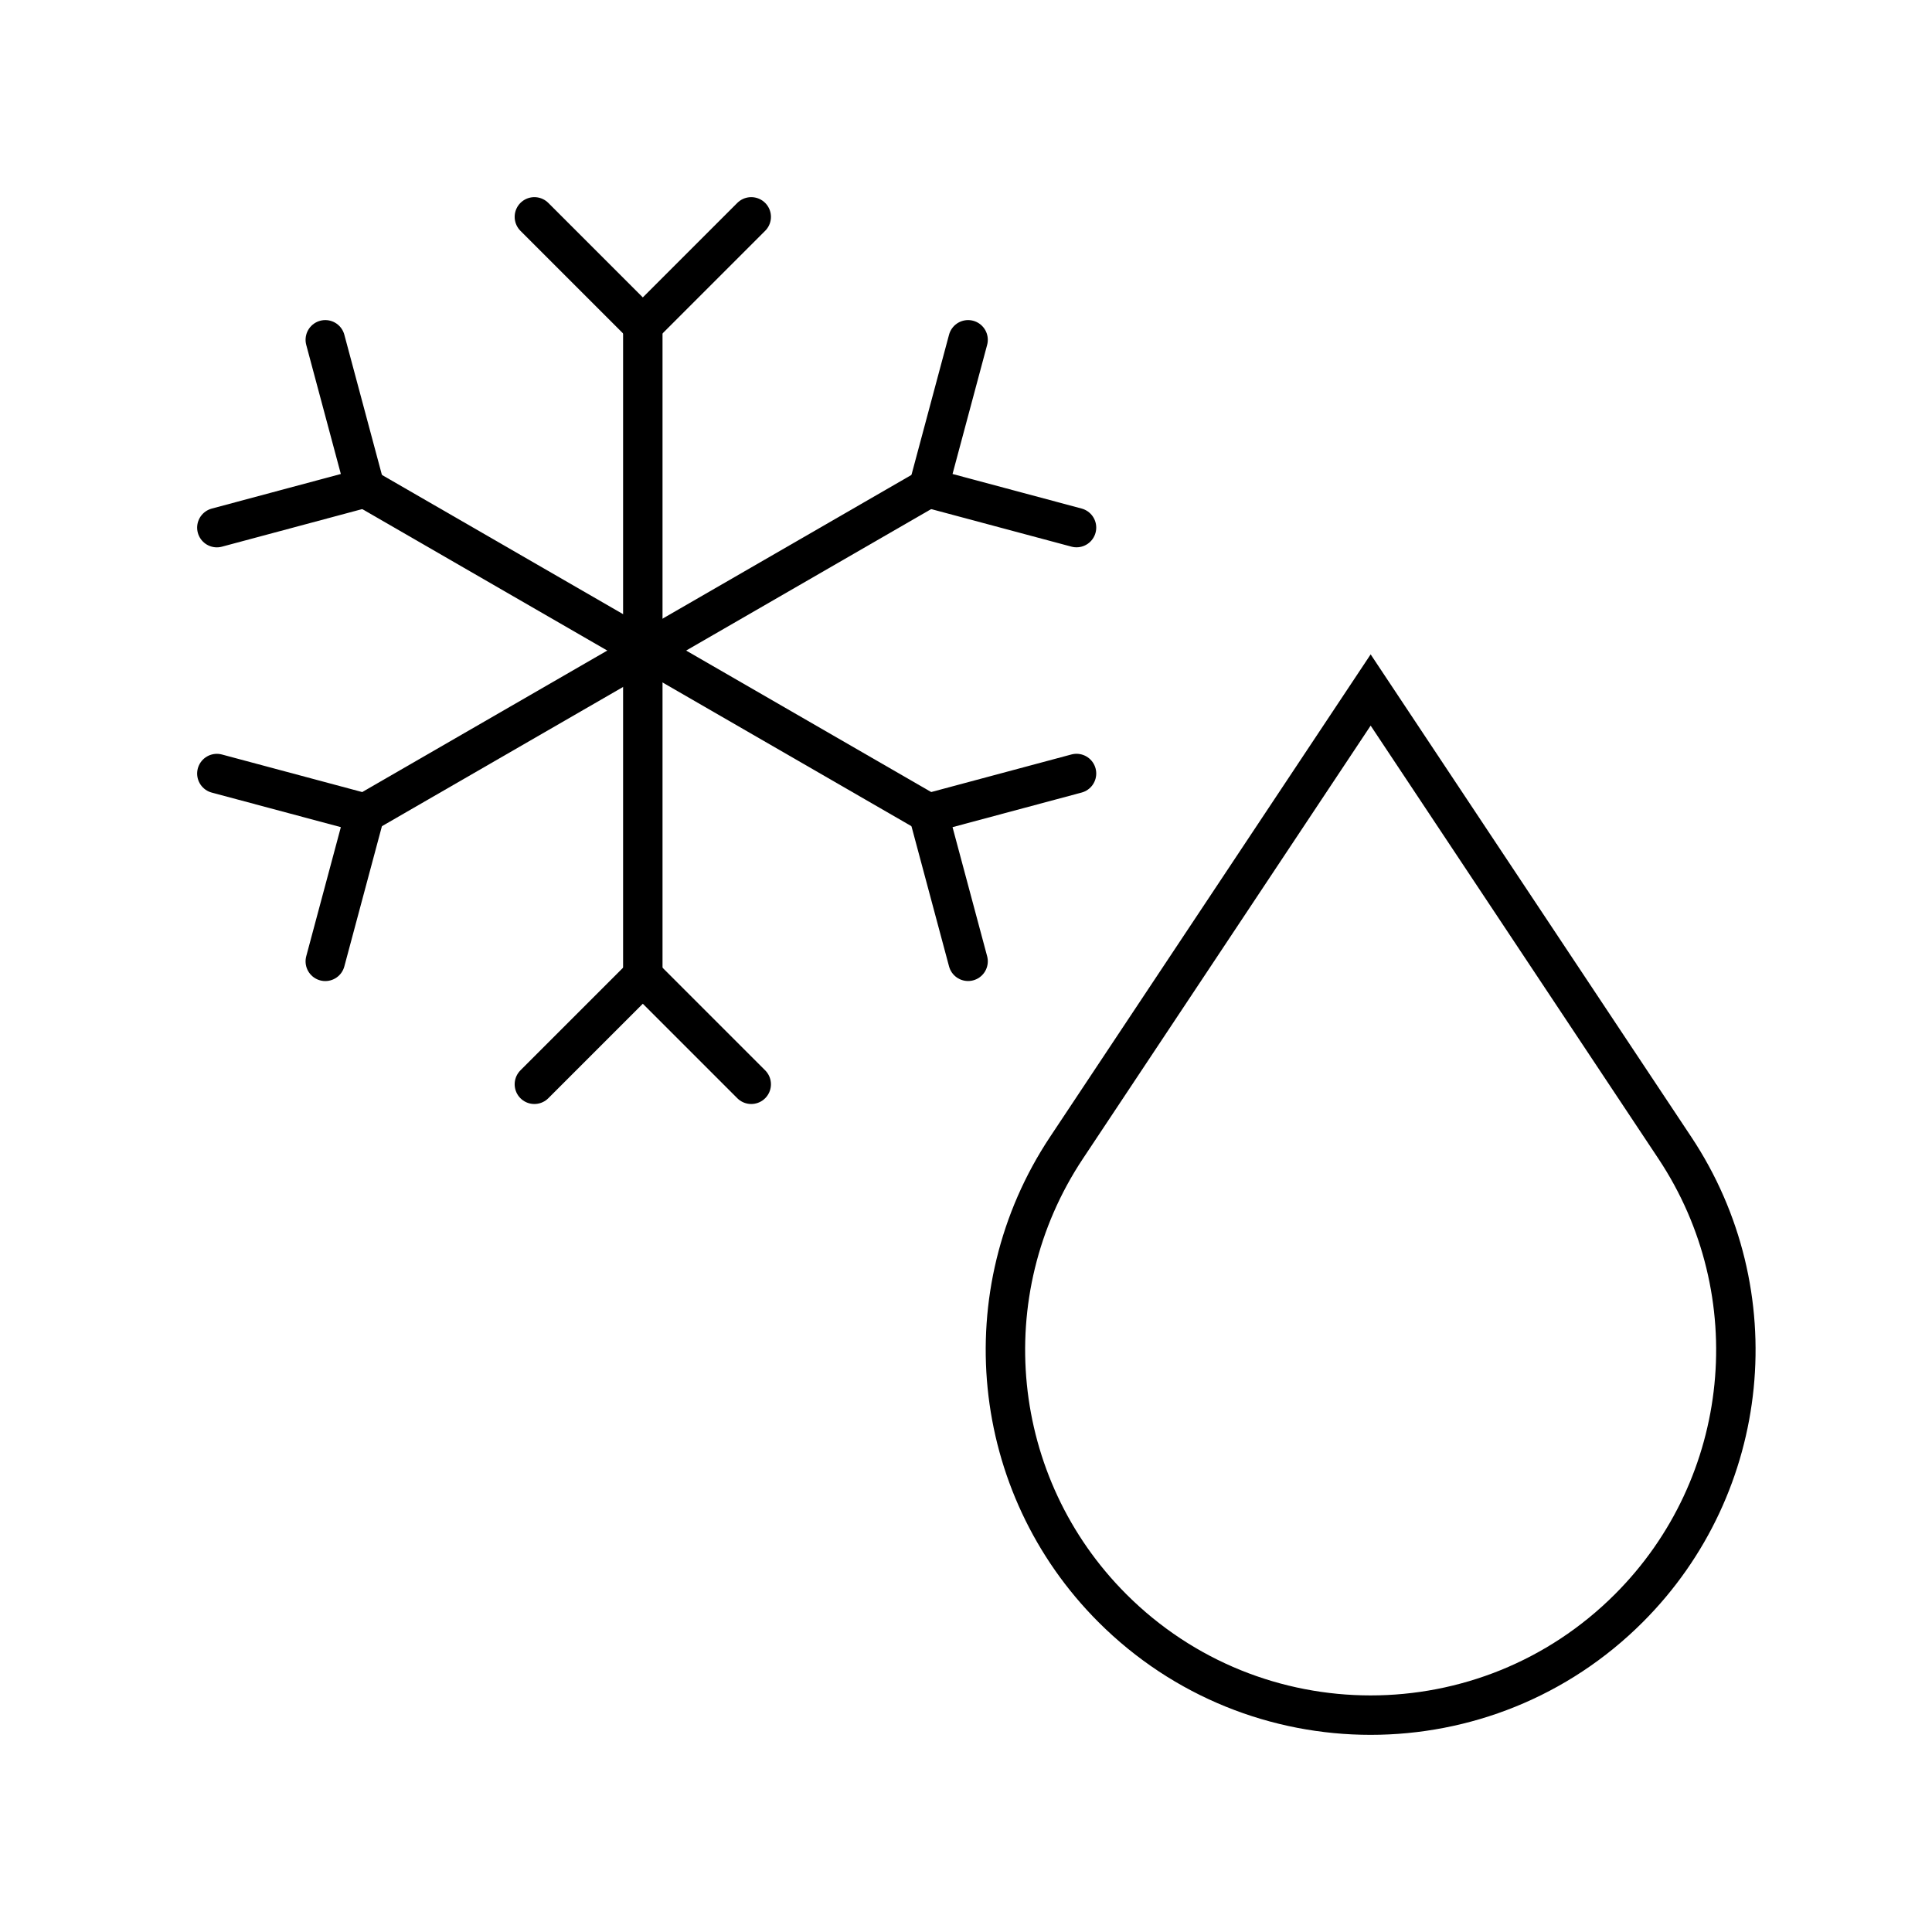
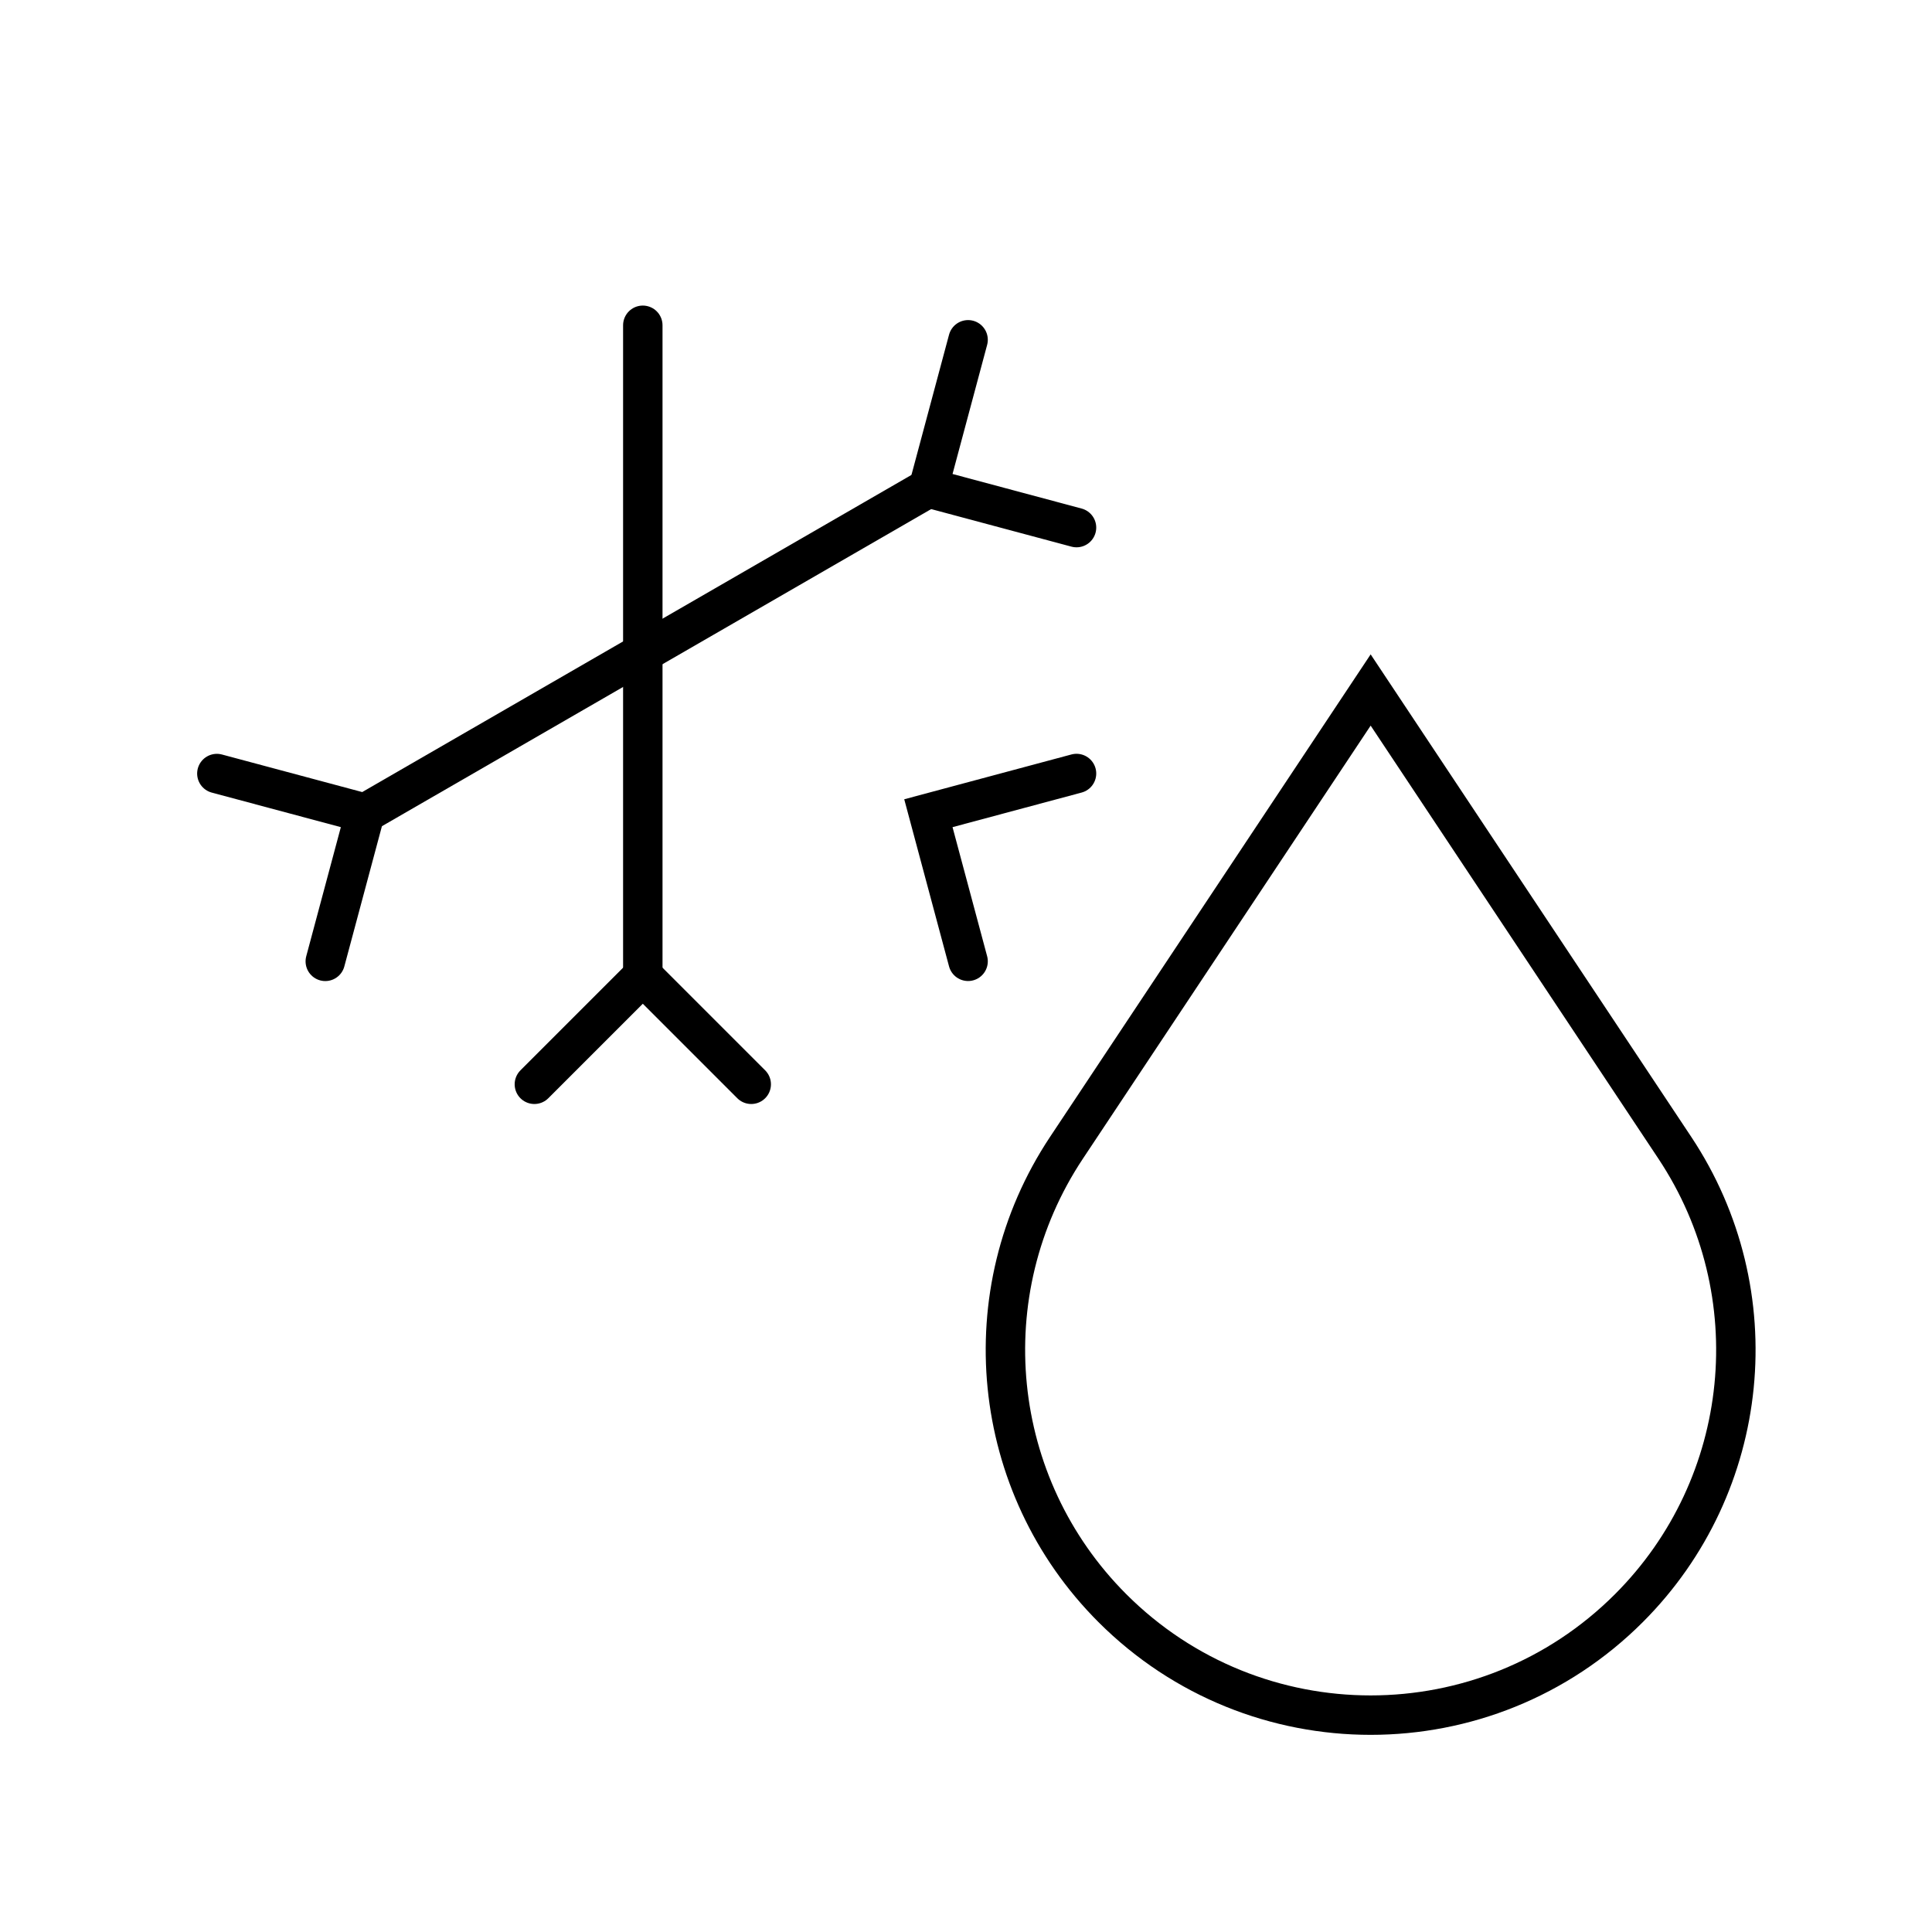
<svg xmlns="http://www.w3.org/2000/svg" width="49" height="49" viewBox="0 0 49 49" fill="none">
-   <path d="M13.553 5.5L16.303 8.25L19.053 5.5" stroke="black" stroke-linecap="round" />
  <path d="M19.053 27.5L16.303 24.75L13.553 27.5" stroke="black" stroke-linecap="round" />
  <path d="M16.303 8.25V24.75" stroke="black" stroke-linecap="round" />
-   <path d="M5.5 13.382L9.257 12.375L8.25 8.618" stroke="black" stroke-linecap="round" />
  <path d="M27.303 19.618L23.546 20.625L24.553 24.381" stroke="black" stroke-linecap="round" />
-   <path d="M9.258 12.375L23.547 20.625" stroke="black" stroke-linecap="round" />
  <path d="M8.25 24.382L9.257 20.625L5.5 19.619" stroke="black" stroke-linecap="round" />
  <path d="M24.553 8.618L23.546 12.375L27.303 13.381" stroke="black" stroke-linecap="round" />
  <path d="M9.257 20.625L23.546 12.375" stroke="black" stroke-linecap="round" />
-   <path d="M42.478 29.111C44.918 32.785 44.431 37.669 41.312 40.787C37.695 44.404 31.83 44.404 28.213 40.787C25.095 37.669 24.607 32.785 27.048 29.111L34.763 17.5L42.478 29.111Z" stroke="black" />
+   <path d="M42.478 29.111C44.918 32.785 44.431 37.669 41.312 40.787C37.695 44.404 31.83 44.404 28.213 40.787C25.095 37.669 24.607 32.785 27.048 29.111L34.763 17.5Z" stroke="black" />
</svg>